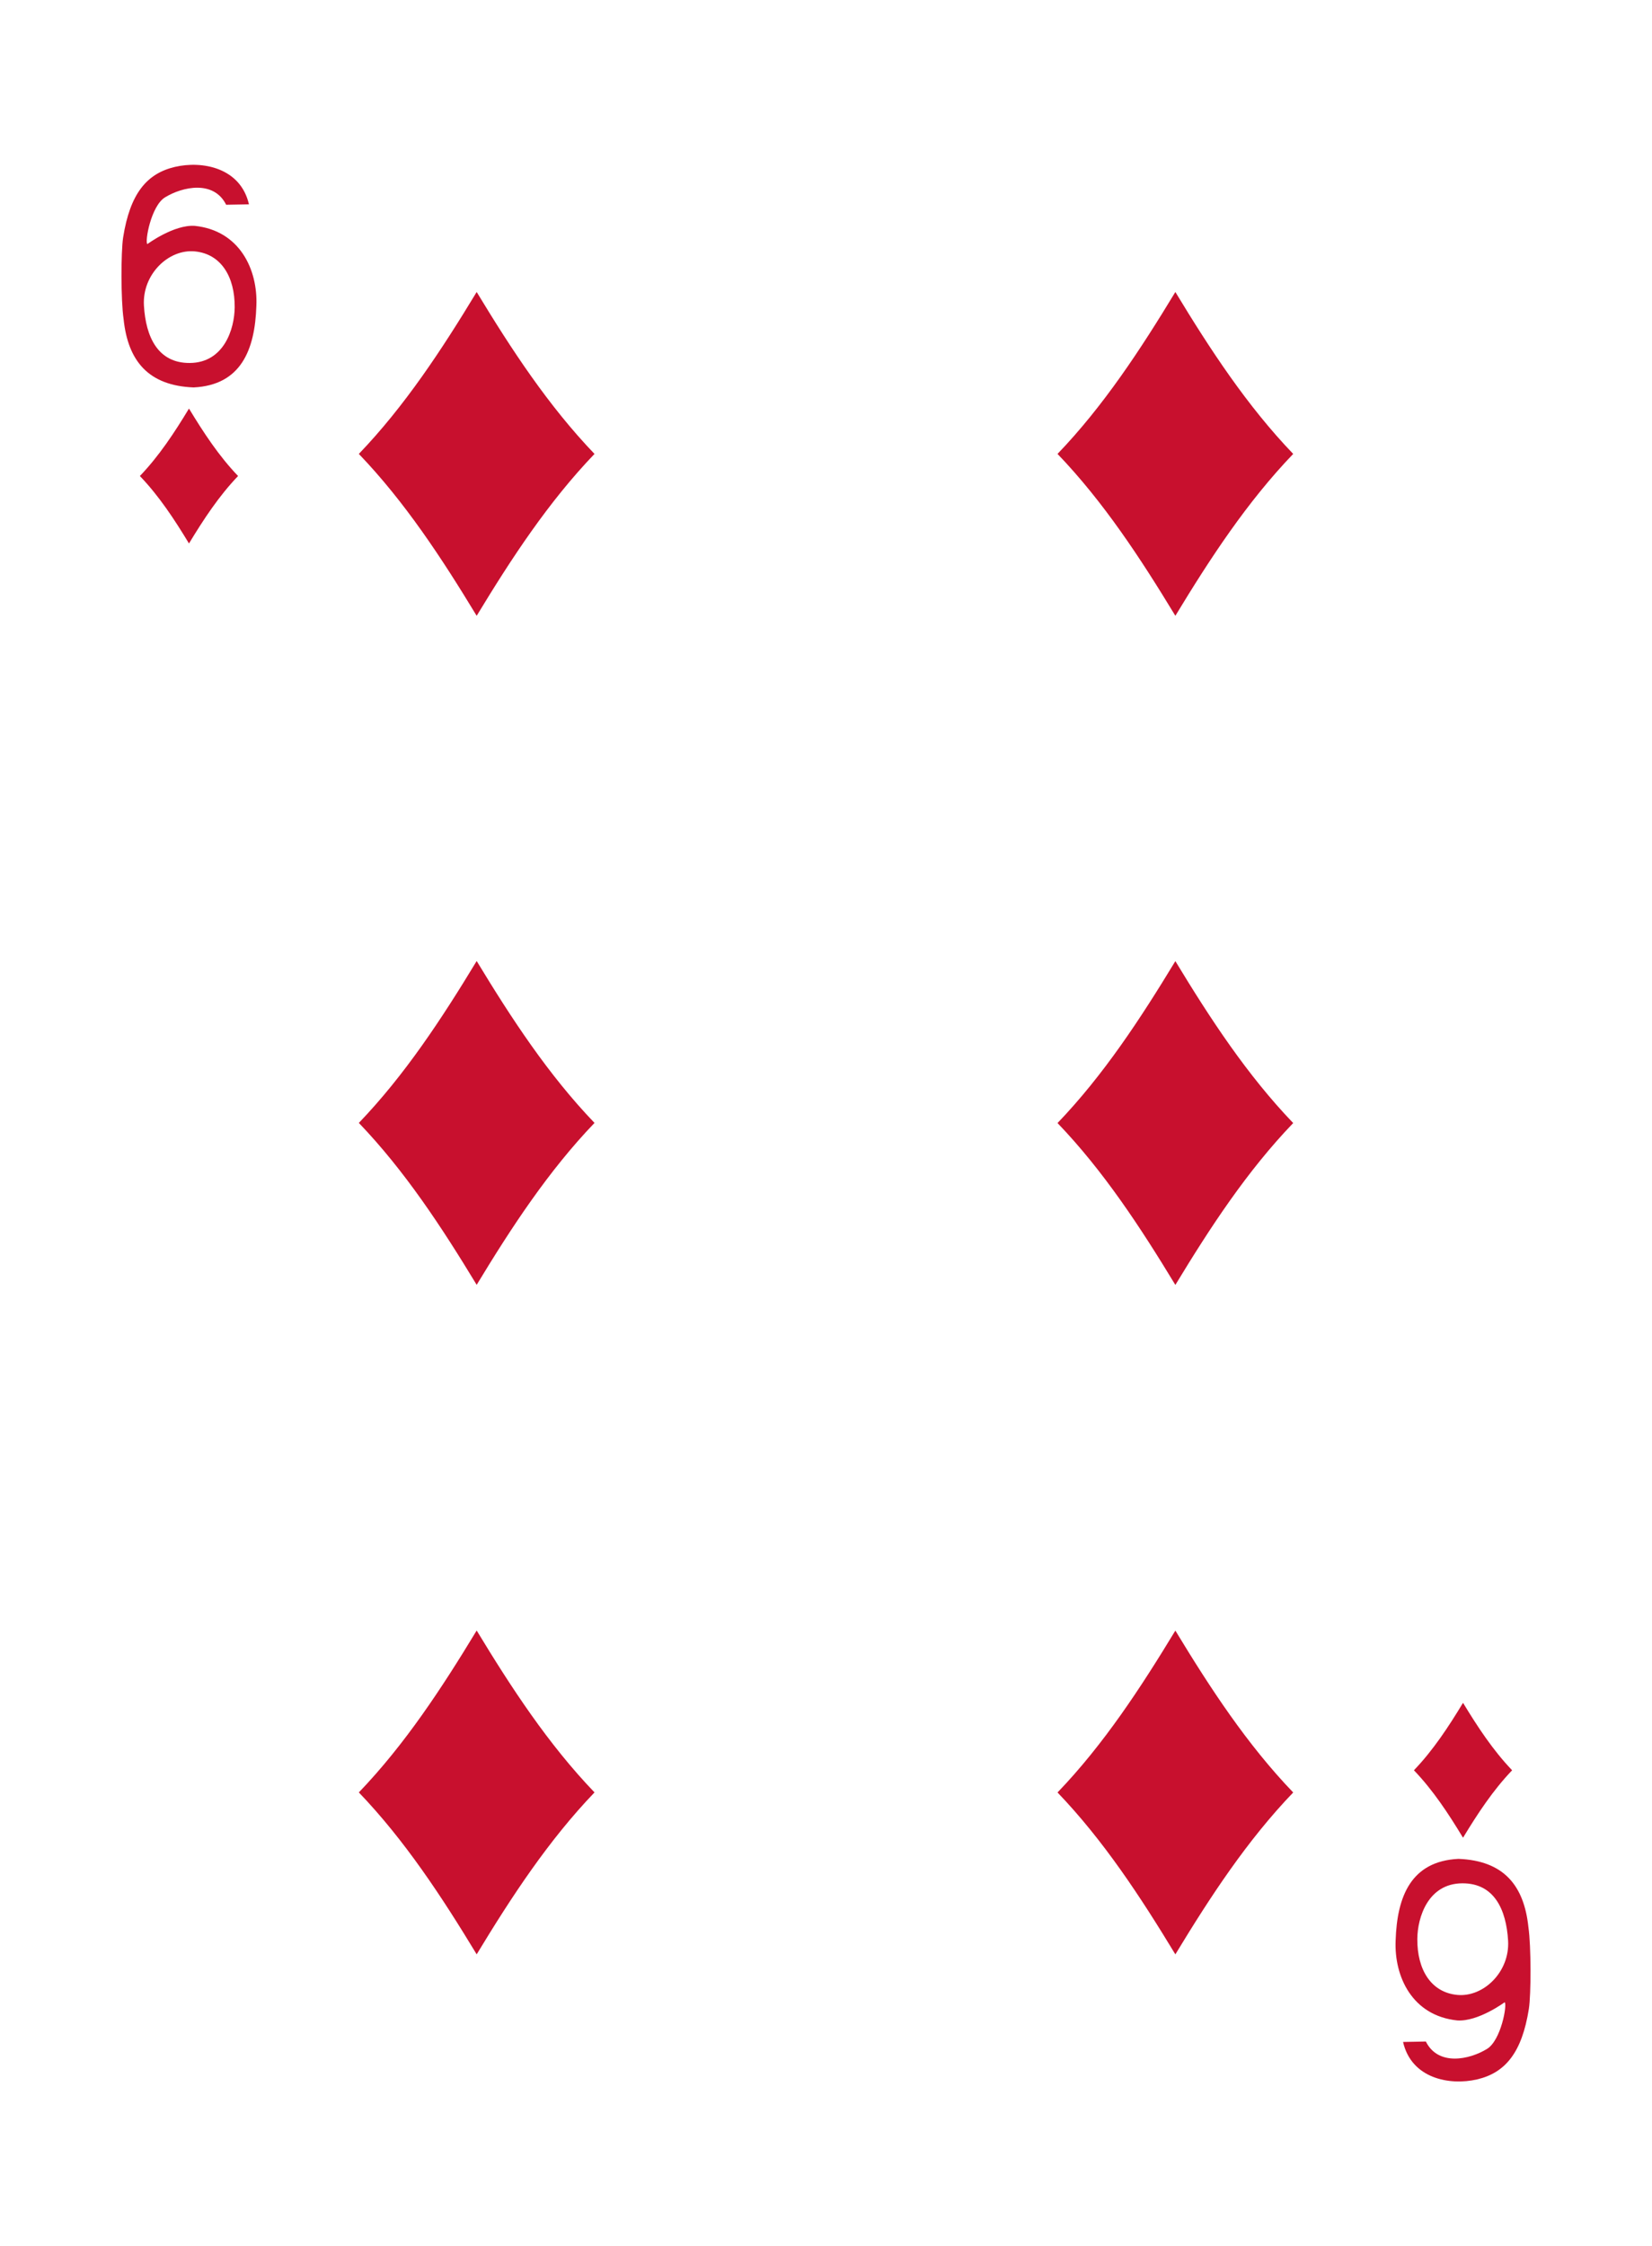
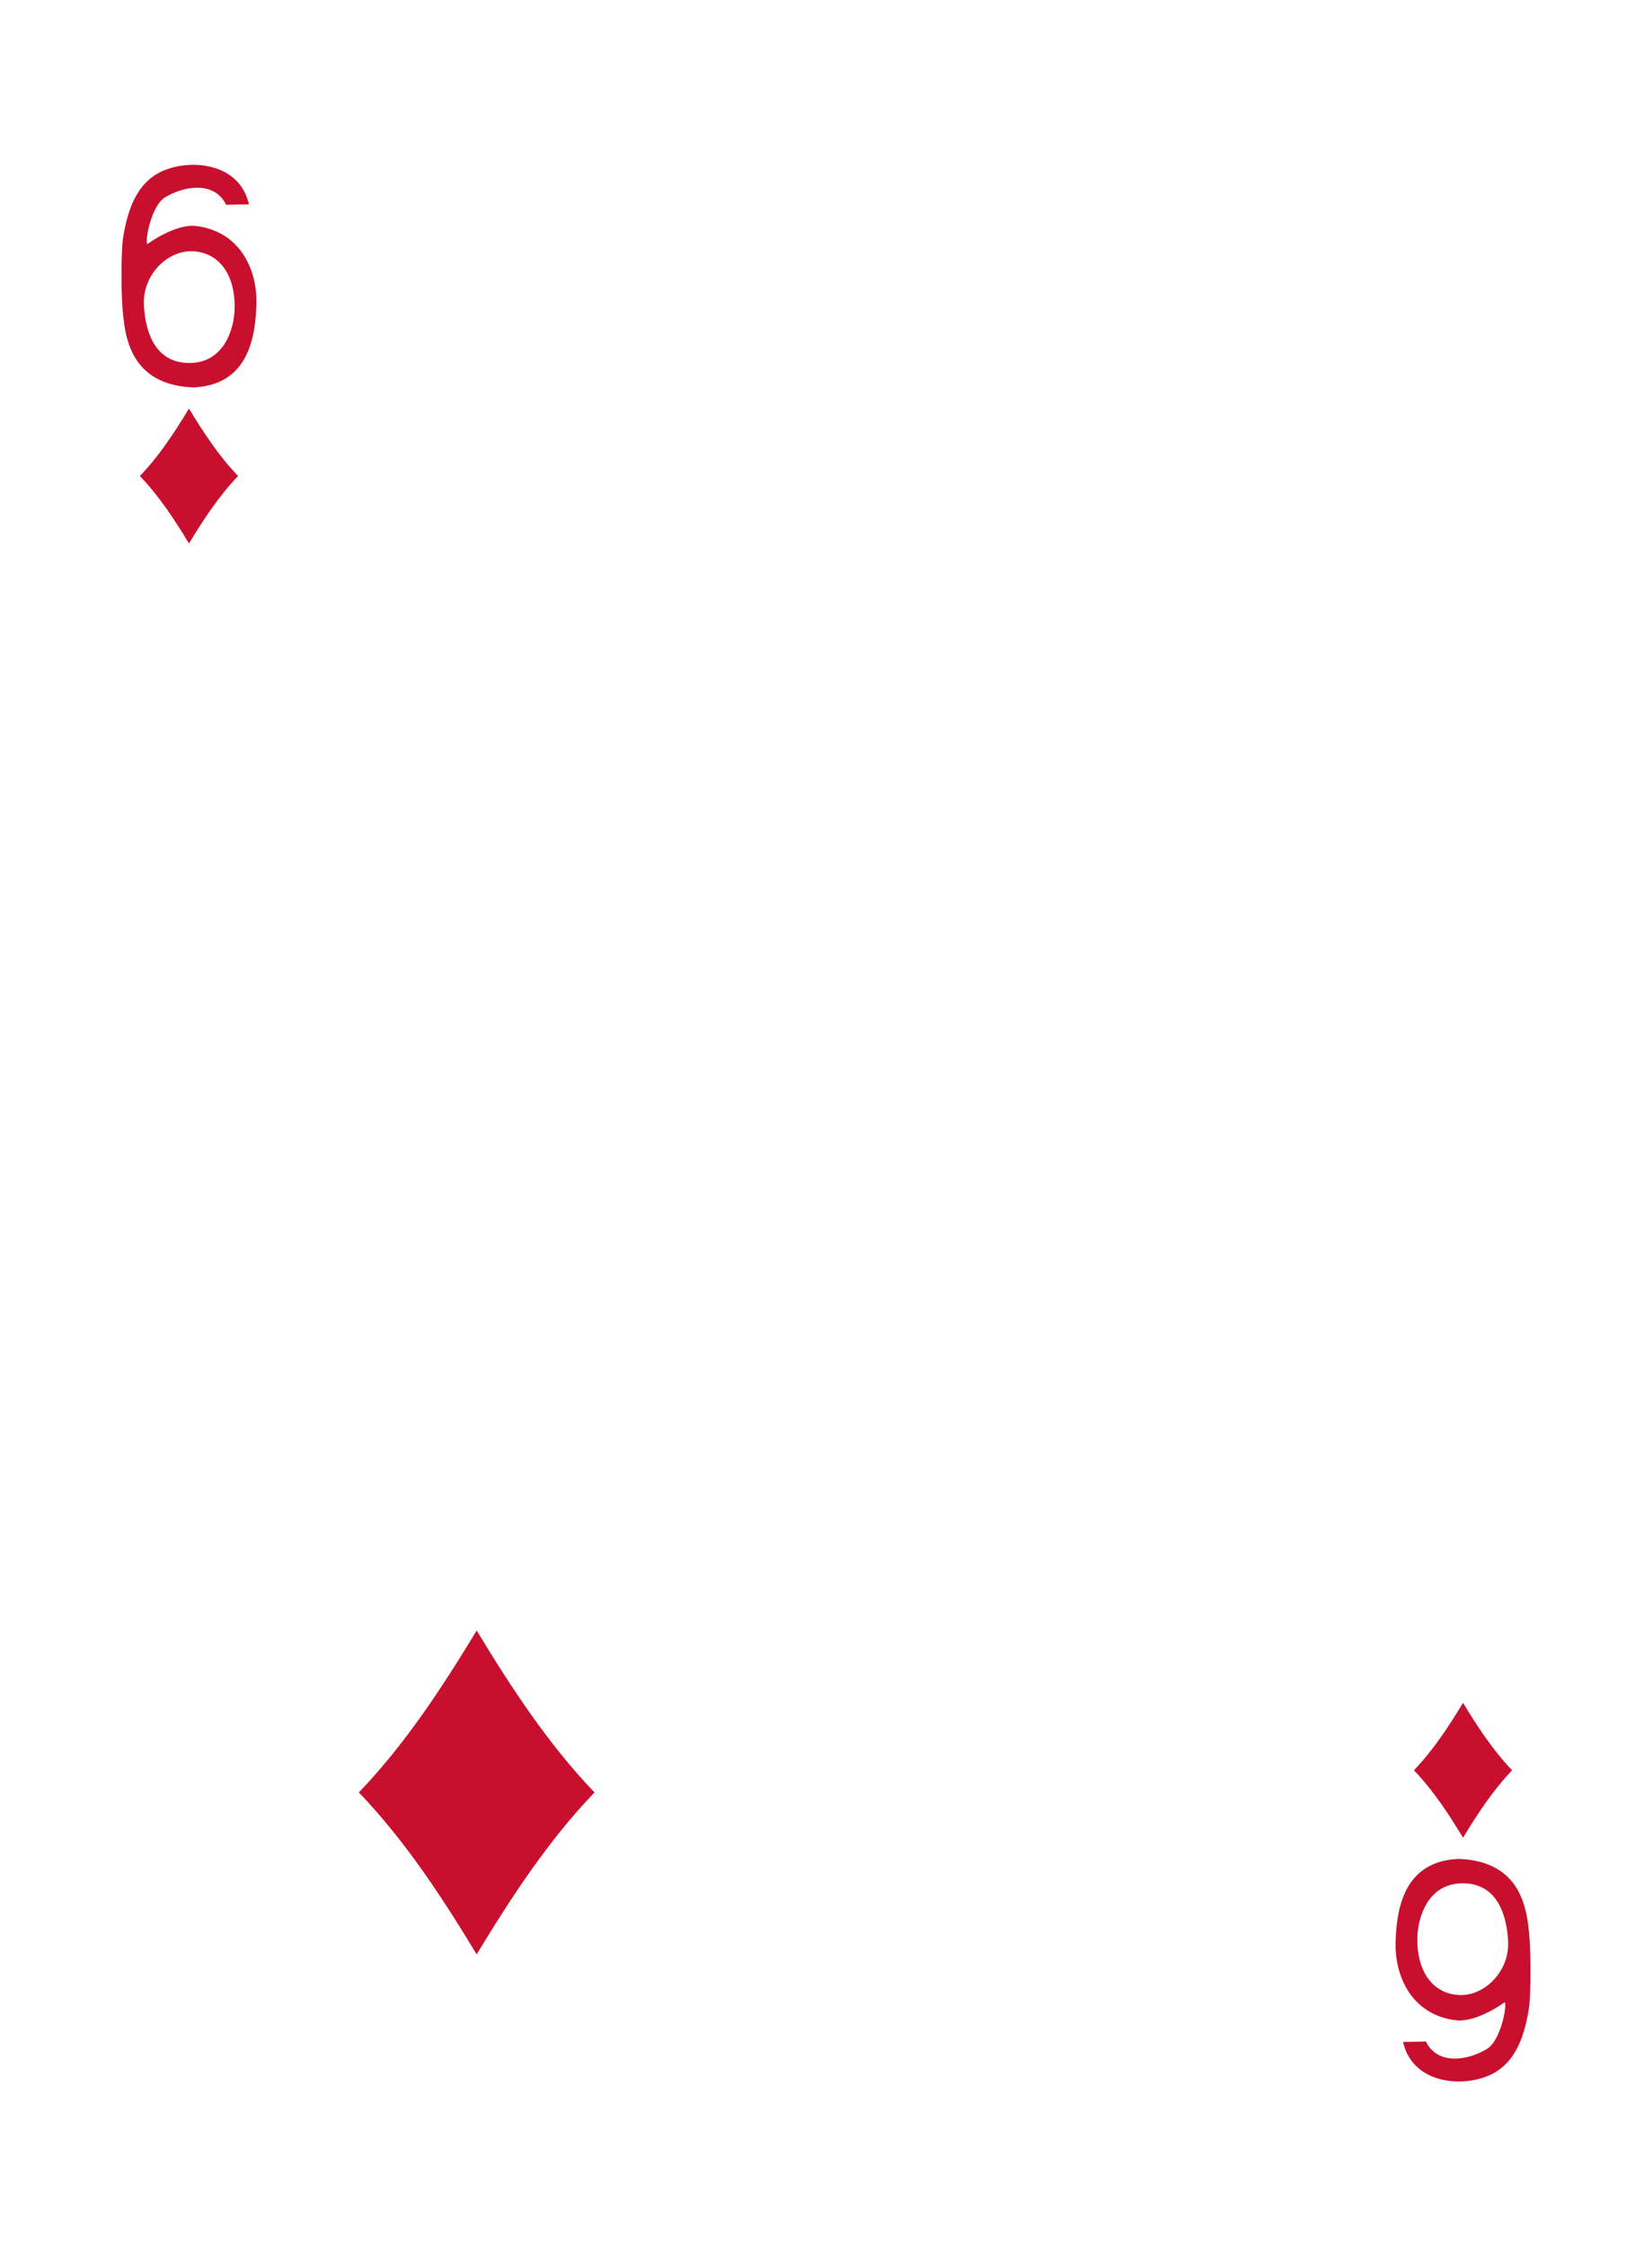
<svg xmlns="http://www.w3.org/2000/svg" preserveAspectRatio="none" width="195" height="265" viewBox="0 0 195 265">
  <g id="a" />
  <g id="b">
    <g id="c">
      <g>
-         <rect width="195" height="265" style="fill:#fff;" />
        <path d="M22.307,64.115c-1.72-2.84-3.532-5.599-5.796-7.958,2.264-2.359,4.076-5.117,5.796-7.958,1.723,2.841,3.531,5.599,5.795,7.958-2.264,2.359-4.072,5.118-5.795,7.958Z" style="fill:#c8102e;" />
-         <path d="M138.738,72.648c-4.134-6.815-8.478-13.44-13.909-19.098,5.431-5.661,9.775-12.282,13.909-19.102,4.131,6.82,8.475,13.441,13.909,19.102-5.434,5.658-9.778,12.283-13.909,19.098Z" style="fill:#c8102e;" />
        <path d="M172.694,216.802c-1.72-2.841-3.532-5.599-5.796-7.958,2.264-2.36,4.076-5.118,5.796-7.958,1.723,2.84,3.536,5.599,5.795,7.958-2.259,2.359-4.073,5.117-5.795,7.958Z" style="fill:#c8102e;" />
-         <path d="M56.266,72.648c-4.13-6.815-8.479-13.44-13.909-19.098,5.43-5.661,9.779-12.282,13.909-19.102,4.13,6.82,8.479,13.441,13.909,19.102-5.43,5.658-9.779,12.283-13.909,19.098Z" style="fill:#c8102e;" />
-         <path d="M56.266,151.575c-4.13-6.815-8.479-13.441-13.909-19.102,5.43-5.657,9.779-12.283,13.909-19.098,4.13,6.815,8.479,13.441,13.909,19.098-5.43,5.661-9.779,12.287-13.909,19.102Z" style="fill:#c8102e;" />
-         <path d="M138.738,151.587c-4.134-6.816-8.478-13.441-13.909-19.098,5.431-5.662,9.775-12.287,13.909-19.102,4.131,6.815,8.475,13.44,13.909,19.102-5.434,5.657-9.778,12.282-13.909,19.098Z" style="fill:#c8102e;" />
+         <path d="M56.266,72.648Z" style="fill:#c8102e;" />
        <path d="M56.266,230.558c-4.13-6.816-8.479-13.441-13.909-19.102,5.43-5.658,9.779-12.283,13.909-19.099,4.13,6.816,8.479,13.441,13.909,19.099-5.43,5.661-9.779,12.286-13.909,19.102Z" style="fill:#c8102e;" />
-         <path d="M138.738,230.562c-4.134-6.816-8.478-13.441-13.909-19.099,5.431-5.657,9.775-12.282,13.909-19.098,4.131,6.816,8.475,13.441,13.909,19.098-5.434,5.658-9.778,12.283-13.909,19.099Z" style="fill:#c8102e;" />
        <path d="M27.702,36.255c.027-3.603-1.607-6.303-4.707-6.598-3.1-.299-6.223,2.72-6.005,6.391,.214,3.689,1.641,6.793,5.399,6.773,4.041-.016,5.293-4.002,5.313-6.566Zm-13.116,1.371c-.324-2.21-.316-7.926-.051-9.617,.816-5.176,2.796-7.545,6.115-8.319,3.22-.754,7.744,.085,8.735,4.415l-2.691,.05c-1.455-2.925-5.142-2.145-7.219-.87-1.653,1.015-2.404,5.25-2.081,5.511,0,0,3.132-2.321,5.601-2.15,5.274,.548,7.452,5.122,7.266,9.439-.167,5.191-1.816,9.345-7.406,9.621-5.32-.207-7.756-3.102-8.268-8.079Z" style="fill:#c8102e;" />
        <path d="M167.299,228.746c-.028,3.602,1.61,6.303,4.71,6.598,3.097,.299,6.219-2.72,6.005-6.392-.217-3.688-1.645-6.792-5.402-6.772-4.042,.015-5.294,4.002-5.313,6.566Zm13.116-1.372c.323,2.211,.315,7.927,.05,9.617-.817,5.177-2.796,7.546-6.11,8.32-3.225,.753-7.749-.086-8.74-4.415l2.691-.051c1.459,2.927,5.143,2.146,7.219,.87,1.658-1.014,2.405-5.245,2.085-5.506,0,0-3.134,2.316-5.601,2.145-5.278-.547-7.456-5.121-7.27-9.438,.167-5.192,1.817-9.345,7.41-9.621,5.317,.206,7.752,3.102,8.265,8.078Z" style="fill:#c8102e;" />
      </g>
    </g>
  </g>
</svg>